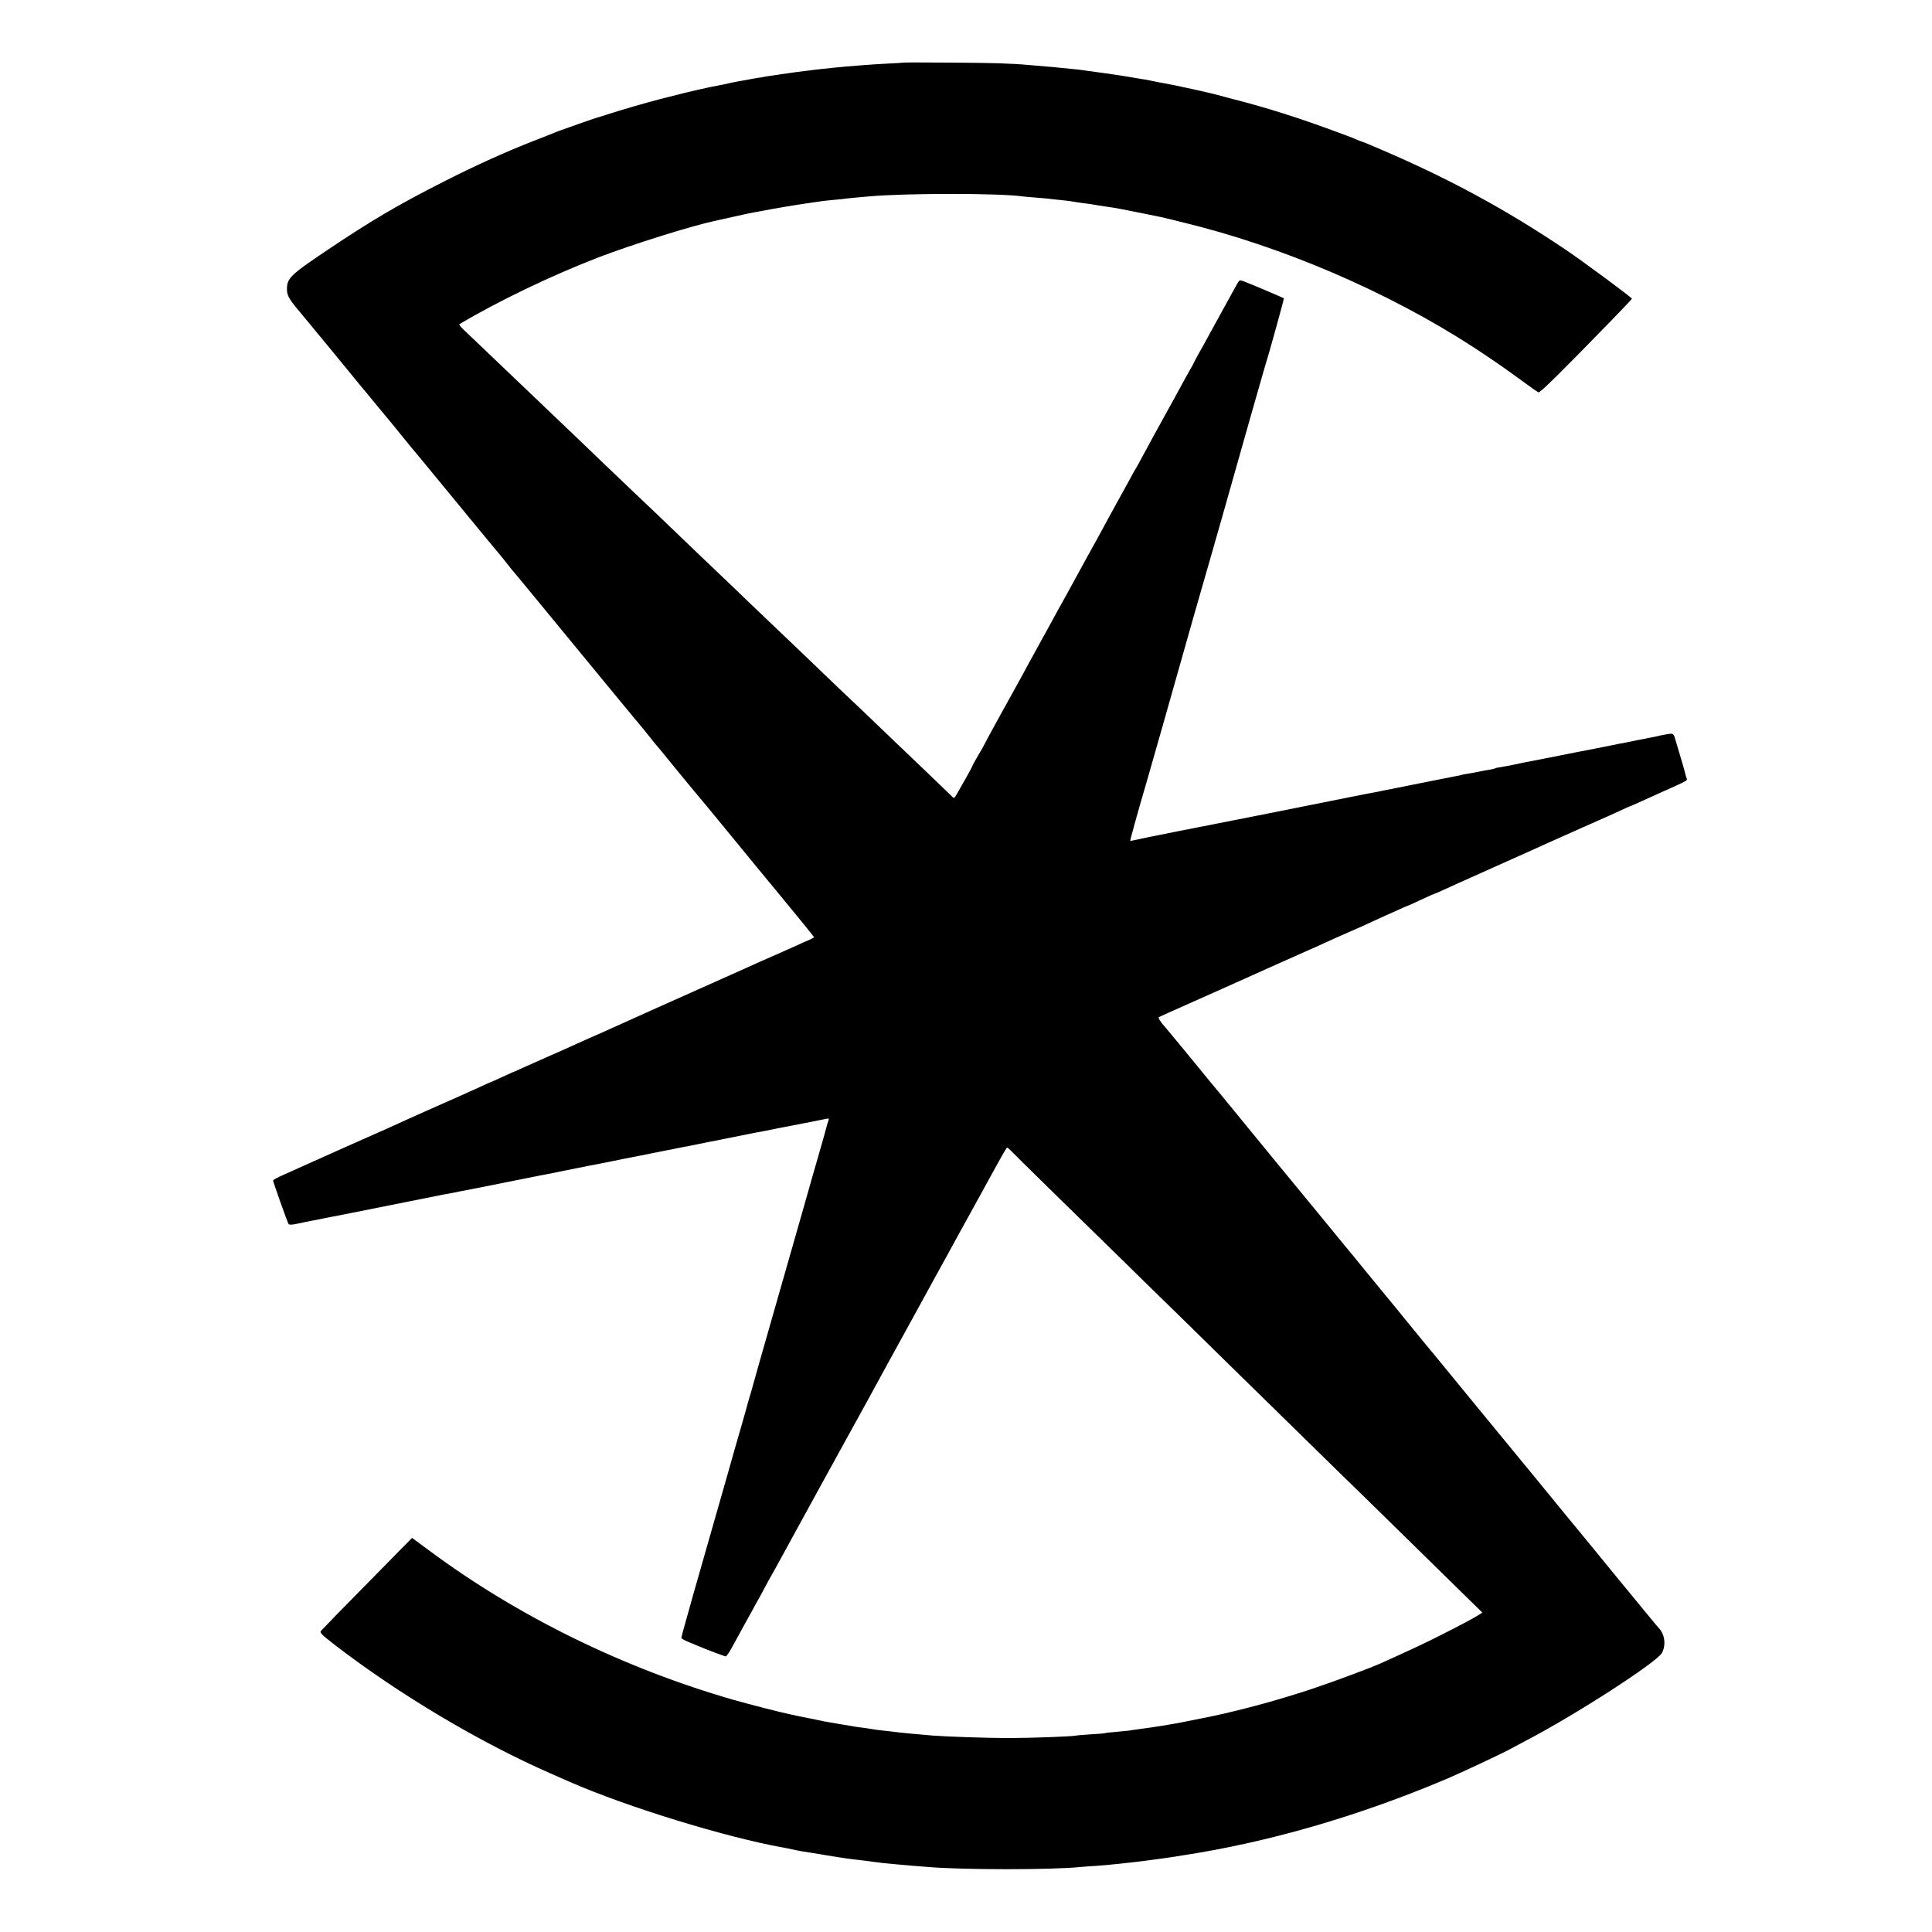
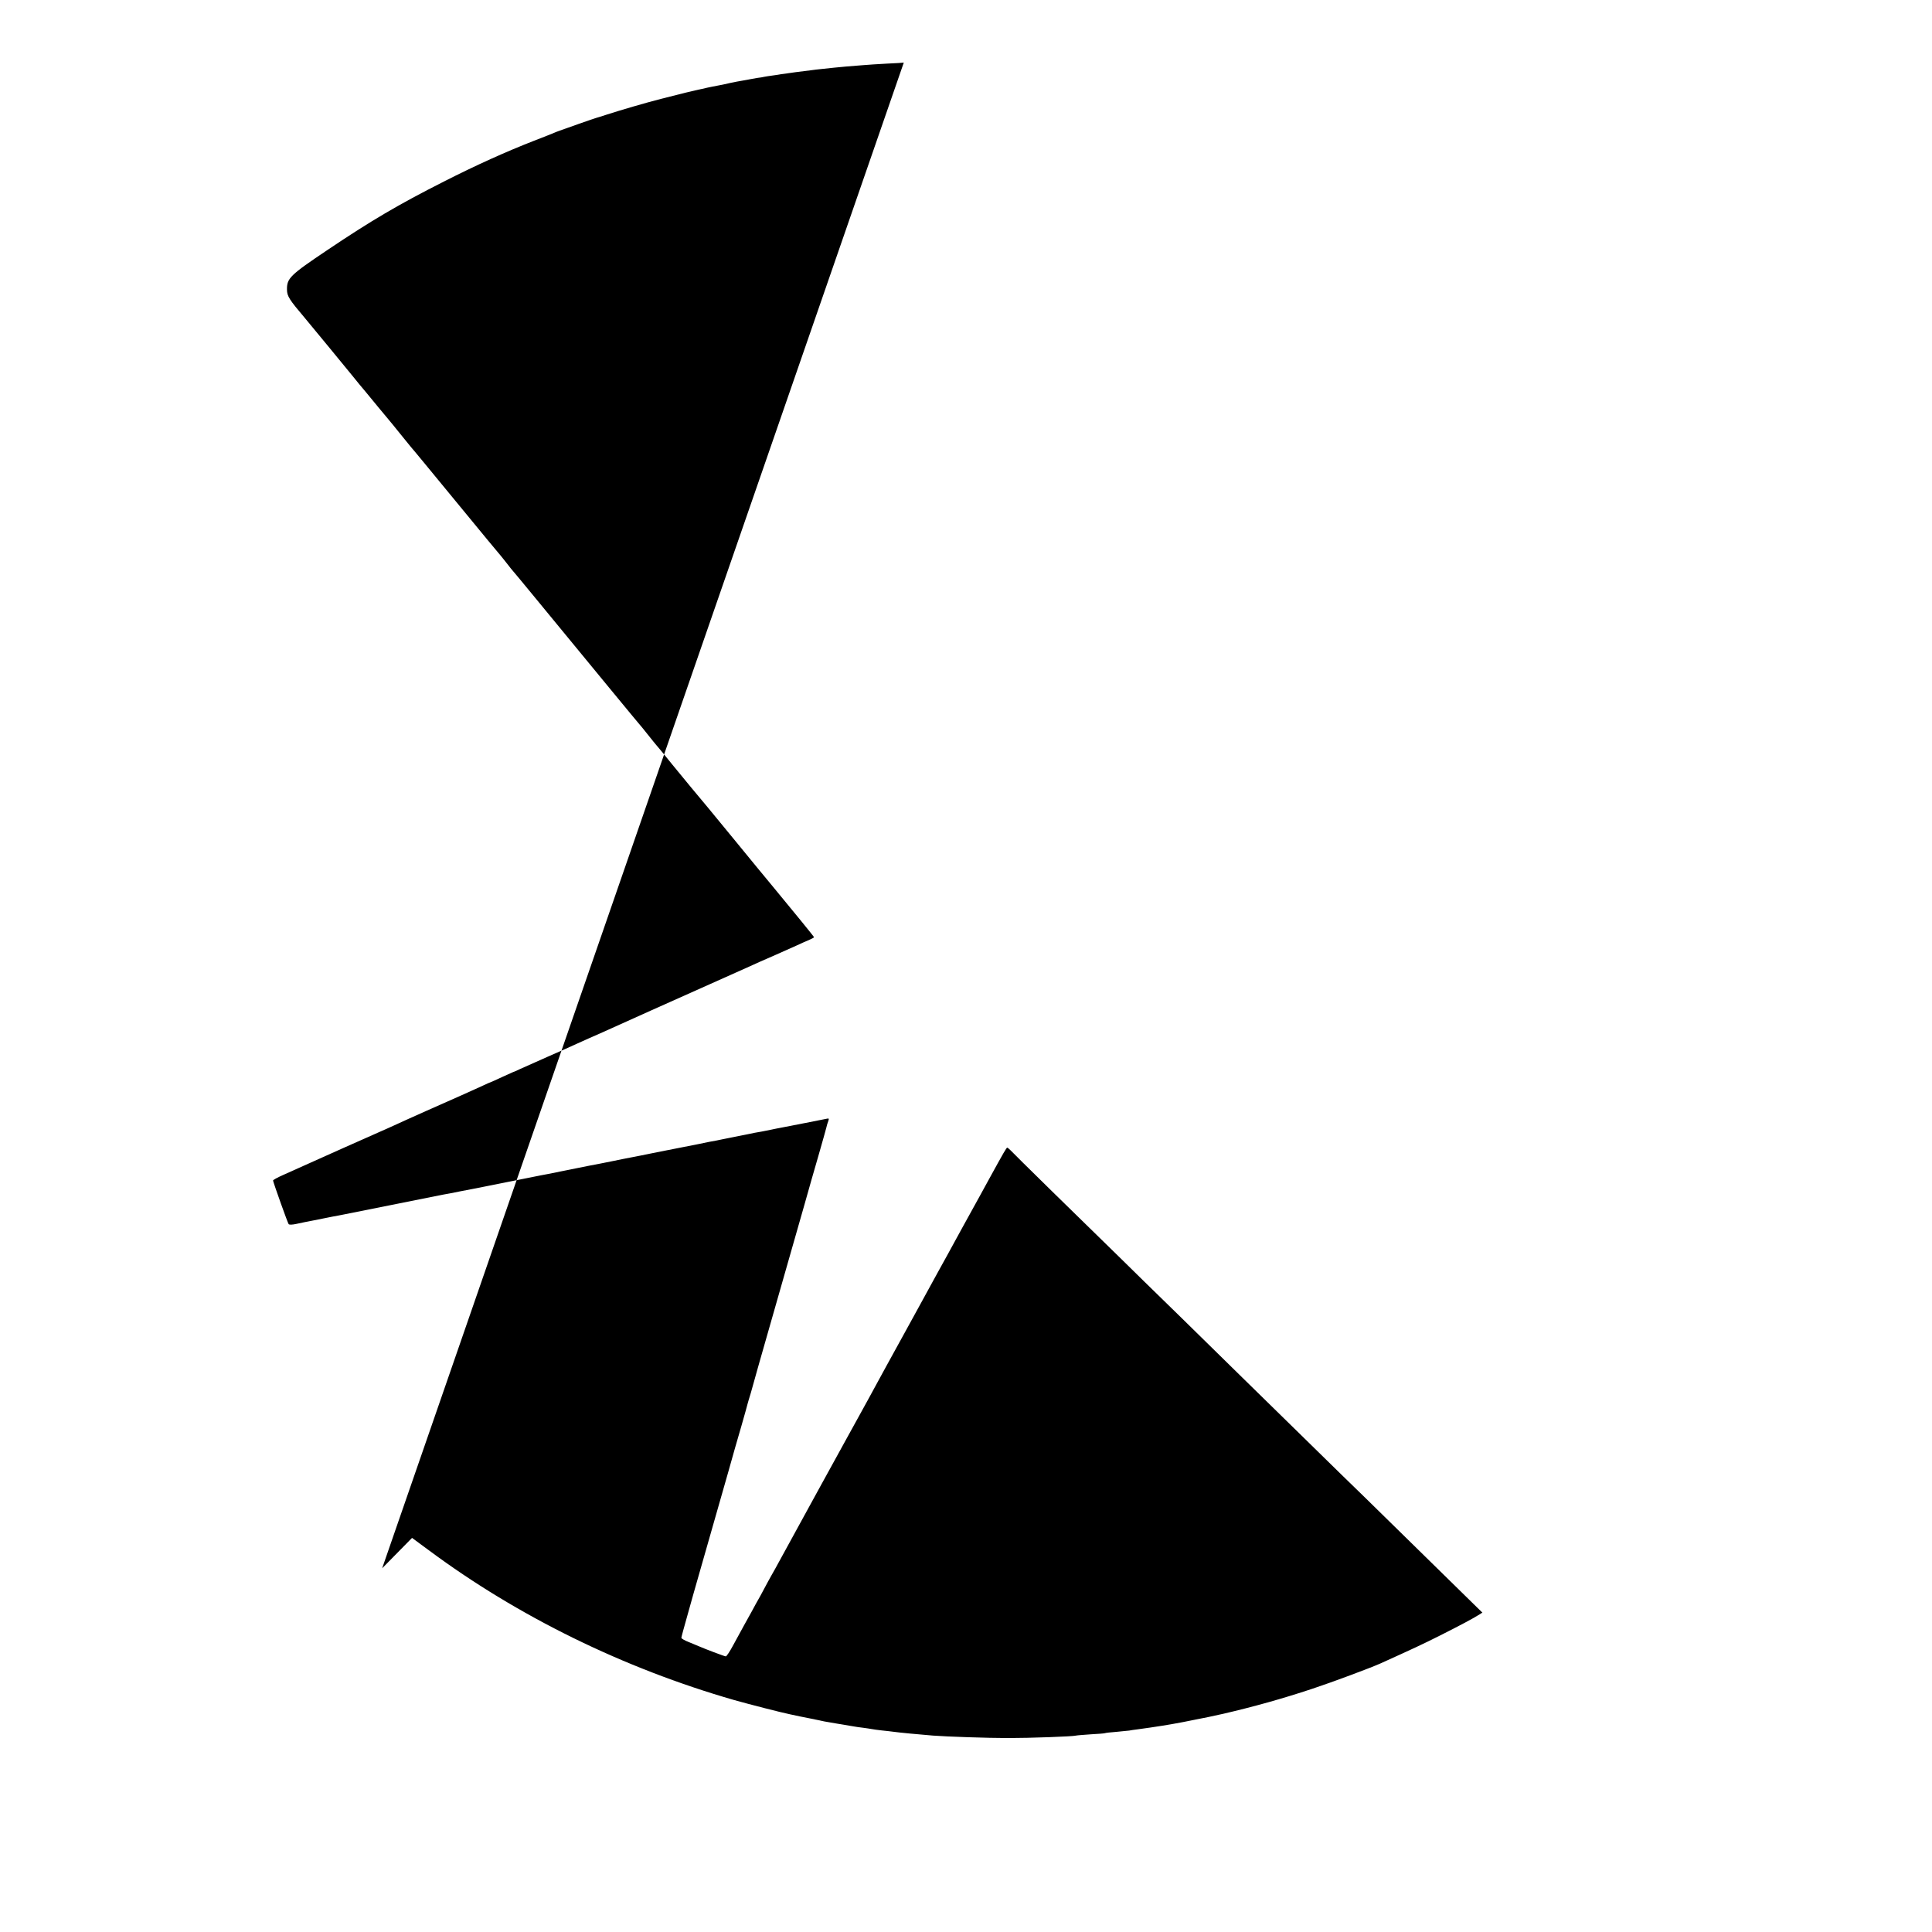
<svg xmlns="http://www.w3.org/2000/svg" version="1.0" width="1500pt" height="1500pt" viewBox="0 0 1500 1500" preserveAspectRatio="xMidYMid meet">
  <g transform="translate(0,1500) scale(0.1,-0.1)" fill="#000000" stroke="none">
-     <path d="M7017 14514 c-1 -1 -60 -5 -132 -8 -71 -4 -155 -9 -185 -12 -94 -7 -183 -15 -220 -19 -19 -2 -62 -6 -95 -10 -33 -3 -71 -8 -85 -10 -14 -2 -68 -9 -120 -15 -52 -7 -104 -14 -115 -16 -11 -2 -40 -7 -65 -10 -25 -3 -54 -8 -65 -10 -11 -3 -36 -7 -55 -9 -19 -3 -44 -8 -56 -10 -12 -3 -39 -7 -60 -11 -21 -3 -66 -12 -99 -19 -33 -8 -76 -17 -95 -20 -19 -3 -55 -11 -80 -16 -25 -6 -55 -13 -68 -15 -28 -6 -137 -32 -292 -72 -120 -31 -309 -86 -420 -122 -36 -12 -72 -23 -80 -25 -8 -2 -71 -24 -140 -48 -163 -58 -162 -57 -185 -67 -11 -5 -84 -34 -162 -64 -215 -84 -444 -187 -698 -316 -353 -179 -562 -302 -900 -529 -295 -198 -318 -221 -317 -310 1 -51 16 -75 143 -225 40 -47 319 -387 359 -436 19 -24 47 -58 61 -75 31 -37 45 -53 149 -180 45 -55 92 -111 104 -125 12 -14 48 -59 81 -100 33 -41 62 -77 65 -80 3 -3 46 -54 96 -115 79 -96 227 -276 502 -610 41 -49 84 -101 96 -115 11 -14 37 -45 56 -70 19 -25 37 -47 40 -50 3 -3 80 -95 170 -205 90 -110 205 -249 255 -310 50 -60 196 -238 325 -395 129 -157 237 -287 240 -290 3 -3 23 -27 45 -55 58 -73 69 -86 80 -99 6 -6 62 -74 124 -151 63 -77 130 -158 148 -180 70 -83 149 -178 343 -415 83 -102 159 -194 168 -205 9 -11 65 -78 124 -150 58 -71 154 -188 212 -258 58 -71 106 -131 106 -133 0 -3 -16 -12 -35 -20 -20 -8 -66 -29 -103 -46 -37 -16 -107 -48 -157 -70 -49 -21 -108 -47 -130 -57 -22 -10 -56 -25 -75 -34 -33 -15 -161 -72 -765 -342 -126 -57 -261 -117 -300 -135 -38 -17 -83 -38 -100 -45 -36 -15 -111 -49 -180 -80 -27 -13 -126 -57 -220 -98 -93 -42 -192 -86 -220 -98 -27 -13 -52 -24 -55 -24 -3 -1 -41 -18 -84 -38 -43 -20 -80 -37 -82 -37 -2 0 -39 -16 -81 -36 -43 -20 -112 -51 -153 -69 -103 -45 -451 -200 -530 -237 -36 -16 -74 -34 -85 -38 -22 -9 -587 -261 -650 -290 -22 -10 -75 -34 -118 -53 -43 -19 -78 -38 -77 -43 6 -27 114 -330 121 -338 5 -6 29 -5 61 2 52 11 74 16 133 27 17 3 50 10 75 15 25 5 59 12 75 15 17 2 210 41 430 85 220 44 414 83 430 86 17 2 75 14 130 25 55 10 111 21 125 24 14 3 36 7 50 10 14 3 36 7 50 10 22 4 54 11 150 30 14 3 59 12 100 20 41 8 86 17 100 20 14 3 36 7 50 10 14 3 35 7 48 9 313 63 391 79 412 82 14 3 59 12 100 20 69 14 86 18 145 29 11 2 99 19 195 39 96 19 190 38 208 41 18 3 64 12 102 20 38 8 82 17 97 20 36 6 71 13 103 20 14 3 36 7 50 10 66 13 127 25 150 30 32 7 67 14 105 20 17 3 50 10 75 15 25 5 56 12 70 14 14 3 97 19 185 36 88 18 168 33 177 35 14 3 15 0 8 -21 -5 -13 -12 -35 -14 -47 -3 -12 -30 -110 -61 -217 -31 -107 -81 -280 -110 -385 -30 -104 -133 -467 -230 -805 -97 -338 -178 -624 -180 -634 -3 -10 -9 -33 -15 -51 -6 -18 -12 -41 -15 -51 -2 -10 -25 -91 -50 -179 -26 -88 -71 -245 -100 -350 -30 -104 -102 -356 -160 -560 -58 -203 -108 -377 -110 -385 -2 -8 -24 -87 -49 -175 -25 -88 -46 -165 -46 -171 0 -5 26 -21 58 -33 31 -13 66 -27 77 -32 45 -20 201 -79 210 -79 6 0 32 39 58 88 26 48 63 116 83 152 20 36 47 85 61 110 13 25 44 81 69 125 24 44 51 94 59 110 9 17 20 37 25 45 5 8 43 76 83 150 41 74 116 212 167 305 52 94 103 188 115 210 12 22 37 67 55 100 18 33 43 78 55 100 12 22 37 67 55 100 18 33 43 78 55 100 12 22 58 105 102 185 44 80 96 174 115 210 20 36 60 110 90 165 30 55 95 172 143 260 48 88 101 185 118 215 43 78 70 127 104 190 17 30 67 123 113 205 45 83 95 174 111 203 16 28 42 76 58 105 16 28 52 95 81 147 29 52 62 113 74 135 107 195 130 235 136 235 3 0 15 -10 27 -22 17 -20 560 -552 860 -844 55 -55 262 -257 460 -450 197 -194 412 -405 478 -469 66 -65 282 -276 480 -470 198 -194 410 -402 472 -461 90 -89 727 -712 874 -857 l38 -37 -22 -14 c-43 -28 -154 -87 -307 -164 -131 -66 -215 -105 -465 -218 -79 -35 -368 -143 -525 -195 -238 -79 -458 -140 -690 -194 -106 -24 -95 -21 -315 -65 -98 -19 -216 -38 -350 -56 -27 -3 -58 -8 -68 -10 -9 -1 -54 -6 -100 -10 -45 -3 -85 -8 -88 -10 -3 -2 -52 -6 -110 -9 -57 -4 -109 -8 -116 -10 -22 -7 -355 -19 -528 -19 -154 0 -479 11 -580 19 -102 8 -270 24 -310 30 -16 2 -56 7 -88 10 -32 4 -68 8 -80 11 -12 2 -42 7 -67 10 -25 3 -56 7 -70 10 -71 11 -217 37 -230 39 -40 9 -168 35 -190 39 -14 3 -47 10 -75 16 -73 15 -314 77 -435 111 -859 247 -1680 650 -2368 1161 l-133 98 -232 -236 c-128 -130 -284 -289 -347 -353 -63 -65 -121 -125 -128 -133 -11 -14 3 -28 110 -111 498 -383 1121 -754 1673 -996 66 -29 134 -59 150 -66 441 -193 1207 -429 1655 -509 14 -2 45 -9 70 -14 25 -6 61 -13 80 -16 19 -3 103 -16 185 -30 143 -24 177 -28 290 -41 28 -3 61 -8 75 -10 39 -6 120 -15 175 -19 28 -3 84 -7 125 -11 41 -3 98 -8 125 -10 265 -23 969 -23 1185 0 19 2 76 6 125 9 50 4 106 8 125 11 19 2 62 6 95 10 56 5 190 22 245 30 14 2 50 7 80 11 30 4 57 8 60 9 3 0 28 4 55 9 667 101 1369 304 2057 595 107 45 439 201 494 232 20 11 75 40 122 65 382 199 1019 610 1056 682 32 62 21 144 -25 192 -8 8 -34 40 -59 70 -25 30 -53 64 -62 75 -9 11 -112 137 -230 280 -117 143 -220 269 -229 280 -10 11 -187 227 -394 480 -208 253 -409 498 -448 545 -88 107 -116 141 -217 265 -45 55 -97 118 -115 140 -19 22 -100 121 -181 220 -80 99 -163 200 -184 225 -21 25 -93 113 -160 195 -67 83 -139 170 -160 195 -21 25 -115 140 -209 255 -95 116 -189 230 -209 254 -20 24 -71 86 -112 136 -266 325 -391 478 -438 535 -30 36 -62 74 -71 85 -108 133 -340 415 -354 430 -34 36 -57 74 -50 78 5 3 112 51 238 107 127 56 255 113 285 127 157 71 638 286 655 293 11 4 56 24 100 45 44 20 132 60 195 87 63 27 147 65 185 83 39 18 86 39 105 48 19 8 65 29 103 46 37 17 69 31 72 31 2 0 47 20 99 45 53 25 99 45 101 45 3 0 34 13 68 29 34 16 189 86 344 155 155 69 306 137 335 150 29 13 78 35 108 49 30 14 98 44 150 67 52 23 118 52 145 65 28 12 84 37 125 55 41 18 113 50 158 71 46 22 85 39 87 39 2 0 32 13 67 29 35 16 110 50 168 76 218 97 212 94 205 113 -4 9 -9 26 -11 37 -2 11 -20 74 -40 140 -19 66 -39 131 -43 145 -5 16 -14 24 -27 24 -22 -2 -82 -13 -104 -19 -8 -2 -30 -7 -48 -10 -18 -3 -64 -12 -102 -20 -38 -8 -82 -17 -97 -20 -16 -2 -73 -14 -128 -25 -55 -11 -170 -34 -255 -50 -85 -17 -199 -39 -253 -50 -54 -11 -112 -22 -128 -25 -16 -3 -62 -12 -102 -21 -39 -8 -87 -17 -106 -20 -18 -2 -37 -6 -41 -9 -4 -3 -25 -7 -46 -11 -22 -3 -58 -10 -82 -15 -23 -5 -59 -12 -80 -15 -20 -3 -45 -7 -54 -10 -9 -3 -27 -7 -40 -9 -87 -17 -136 -27 -153 -30 -31 -7 -327 -65 -355 -71 -14 -2 -45 -9 -70 -14 -25 -5 -56 -12 -70 -14 -14 -2 -106 -20 -205 -40 -99 -20 -189 -38 -200 -40 -11 -2 -103 -21 -205 -41 -102 -20 -194 -39 -205 -41 -597 -117 -990 -195 -1024 -204 -24 -6 -45 -9 -46 -8 -2 3 74 277 125 448 26 88 251 881 256 900 4 18 206 725 234 820 26 89 156 545 185 650 33 120 223 786 239 840 37 117 157 552 154 554 -6 5 -273 118 -309 131 -36 13 -36 13 -56 -23 -12 -21 -54 -98 -95 -172 -41 -74 -94 -171 -118 -215 -24 -44 -60 -111 -82 -148 -21 -38 -38 -70 -38 -72 0 -2 -15 -30 -34 -62 -18 -32 -49 -87 -68 -123 -20 -36 -47 -85 -60 -110 -135 -244 -192 -348 -233 -425 -26 -49 -51 -94 -55 -100 -4 -5 -23 -39 -42 -75 -20 -36 -70 -128 -113 -205 -42 -77 -92 -167 -109 -200 -48 -87 -90 -165 -113 -205 -11 -20 -39 -71 -63 -115 -24 -44 -64 -118 -90 -165 -66 -118 -91 -164 -135 -245 -21 -38 -60 -110 -88 -160 -63 -114 -95 -173 -142 -260 -21 -38 -94 -170 -162 -293 -68 -123 -123 -225 -123 -227 0 -2 -20 -38 -45 -79 -25 -42 -45 -79 -45 -82 0 -3 -21 -42 -46 -87 -26 -45 -58 -102 -71 -125 -24 -42 -26 -43 -42 -25 -10 10 -105 101 -211 203 -107 102 -215 205 -241 230 -61 60 -355 340 -433 413 -33 32 -135 130 -226 217 -91 87 -190 182 -220 210 -30 29 -135 129 -234 223 -98 95 -197 190 -220 211 -56 53 -397 379 -520 498 -56 53 -126 120 -156 148 -30 29 -136 129 -234 223 -98 95 -200 192 -226 217 -26 25 -125 119 -220 210 -95 91 -193 185 -219 209 -25 24 -124 118 -220 210 -96 91 -191 183 -213 203 -21 20 -35 39 -31 41 294 176 721 381 1083 520 258 99 721 244 900 282 9 2 69 15 135 30 128 29 141 31 195 41 19 4 44 8 55 10 77 15 253 45 320 54 44 6 94 14 110 16 17 3 55 7 85 10 30 3 68 6 85 8 31 5 125 14 210 21 286 26 1018 26 1195 0 14 -2 66 -6 115 -10 50 -4 97 -8 105 -10 8 -1 47 -6 85 -9 39 -4 77 -9 85 -11 8 -2 38 -6 65 -10 28 -3 91 -12 140 -21 50 -8 104 -16 120 -18 17 -3 89 -16 160 -31 72 -15 139 -28 150 -30 41 -7 205 -47 355 -86 786 -208 1605 -579 2248 -1020 52 -35 103 -71 115 -79 12 -8 73 -52 136 -98 62 -46 119 -86 126 -88 12 -5 170 151 564 556 88 91 161 167 161 171 0 9 -370 283 -515 381 -463 312 -910 554 -1437 779 -75 33 -139 59 -143 59 -3 0 -25 9 -48 19 -43 20 -363 136 -452 164 -27 9 -77 25 -111 36 -95 31 -290 87 -384 110 -47 12 -98 26 -115 31 -51 15 -364 84 -428 94 -20 3 -56 10 -79 15 -24 6 -72 15 -108 20 -36 6 -76 13 -90 15 -29 6 -225 34 -285 42 -22 2 -51 7 -65 9 -14 2 -54 7 -90 10 -36 4 -81 8 -100 10 -19 2 -64 7 -100 9 -36 3 -93 8 -127 11 -144 13 -278 17 -616 19 -196 1 -358 2 -360 0z" />
+     <path d="M7017 14514 c-1 -1 -60 -5 -132 -8 -71 -4 -155 -9 -185 -12 -94 -7 -183 -15 -220 -19 -19 -2 -62 -6 -95 -10 -33 -3 -71 -8 -85 -10 -14 -2 -68 -9 -120 -15 -52 -7 -104 -14 -115 -16 -11 -2 -40 -7 -65 -10 -25 -3 -54 -8 -65 -10 -11 -3 -36 -7 -55 -9 -19 -3 -44 -8 -56 -10 -12 -3 -39 -7 -60 -11 -21 -3 -66 -12 -99 -19 -33 -8 -76 -17 -95 -20 -19 -3 -55 -11 -80 -16 -25 -6 -55 -13 -68 -15 -28 -6 -137 -32 -292 -72 -120 -31 -309 -86 -420 -122 -36 -12 -72 -23 -80 -25 -8 -2 -71 -24 -140 -48 -163 -58 -162 -57 -185 -67 -11 -5 -84 -34 -162 -64 -215 -84 -444 -187 -698 -316 -353 -179 -562 -302 -900 -529 -295 -198 -318 -221 -317 -310 1 -51 16 -75 143 -225 40 -47 319 -387 359 -436 19 -24 47 -58 61 -75 31 -37 45 -53 149 -180 45 -55 92 -111 104 -125 12 -14 48 -59 81 -100 33 -41 62 -77 65 -80 3 -3 46 -54 96 -115 79 -96 227 -276 502 -610 41 -49 84 -101 96 -115 11 -14 37 -45 56 -70 19 -25 37 -47 40 -50 3 -3 80 -95 170 -205 90 -110 205 -249 255 -310 50 -60 196 -238 325 -395 129 -157 237 -287 240 -290 3 -3 23 -27 45 -55 58 -73 69 -86 80 -99 6 -6 62 -74 124 -151 63 -77 130 -158 148 -180 70 -83 149 -178 343 -415 83 -102 159 -194 168 -205 9 -11 65 -78 124 -150 58 -71 154 -188 212 -258 58 -71 106 -131 106 -133 0 -3 -16 -12 -35 -20 -20 -8 -66 -29 -103 -46 -37 -16 -107 -48 -157 -70 -49 -21 -108 -47 -130 -57 -22 -10 -56 -25 -75 -34 -33 -15 -161 -72 -765 -342 -126 -57 -261 -117 -300 -135 -38 -17 -83 -38 -100 -45 -36 -15 -111 -49 -180 -80 -27 -13 -126 -57 -220 -98 -93 -42 -192 -86 -220 -98 -27 -13 -52 -24 -55 -24 -3 -1 -41 -18 -84 -38 -43 -20 -80 -37 -82 -37 -2 0 -39 -16 -81 -36 -43 -20 -112 -51 -153 -69 -103 -45 -451 -200 -530 -237 -36 -16 -74 -34 -85 -38 -22 -9 -587 -261 -650 -290 -22 -10 -75 -34 -118 -53 -43 -19 -78 -38 -77 -43 6 -27 114 -330 121 -338 5 -6 29 -5 61 2 52 11 74 16 133 27 17 3 50 10 75 15 25 5 59 12 75 15 17 2 210 41 430 85 220 44 414 83 430 86 17 2 75 14 130 25 55 10 111 21 125 24 14 3 36 7 50 10 14 3 36 7 50 10 22 4 54 11 150 30 14 3 59 12 100 20 41 8 86 17 100 20 14 3 36 7 50 10 14 3 35 7 48 9 313 63 391 79 412 82 14 3 59 12 100 20 69 14 86 18 145 29 11 2 99 19 195 39 96 19 190 38 208 41 18 3 64 12 102 20 38 8 82 17 97 20 36 6 71 13 103 20 14 3 36 7 50 10 66 13 127 25 150 30 32 7 67 14 105 20 17 3 50 10 75 15 25 5 56 12 70 14 14 3 97 19 185 36 88 18 168 33 177 35 14 3 15 0 8 -21 -5 -13 -12 -35 -14 -47 -3 -12 -30 -110 -61 -217 -31 -107 -81 -280 -110 -385 -30 -104 -133 -467 -230 -805 -97 -338 -178 -624 -180 -634 -3 -10 -9 -33 -15 -51 -6 -18 -12 -41 -15 -51 -2 -10 -25 -91 -50 -179 -26 -88 -71 -245 -100 -350 -30 -104 -102 -356 -160 -560 -58 -203 -108 -377 -110 -385 -2 -8 -24 -87 -49 -175 -25 -88 -46 -165 -46 -171 0 -5 26 -21 58 -33 31 -13 66 -27 77 -32 45 -20 201 -79 210 -79 6 0 32 39 58 88 26 48 63 116 83 152 20 36 47 85 61 110 13 25 44 81 69 125 24 44 51 94 59 110 9 17 20 37 25 45 5 8 43 76 83 150 41 74 116 212 167 305 52 94 103 188 115 210 12 22 37 67 55 100 18 33 43 78 55 100 12 22 37 67 55 100 18 33 43 78 55 100 12 22 58 105 102 185 44 80 96 174 115 210 20 36 60 110 90 165 30 55 95 172 143 260 48 88 101 185 118 215 43 78 70 127 104 190 17 30 67 123 113 205 45 83 95 174 111 203 16 28 42 76 58 105 16 28 52 95 81 147 29 52 62 113 74 135 107 195 130 235 136 235 3 0 15 -10 27 -22 17 -20 560 -552 860 -844 55 -55 262 -257 460 -450 197 -194 412 -405 478 -469 66 -65 282 -276 480 -470 198 -194 410 -402 472 -461 90 -89 727 -712 874 -857 l38 -37 -22 -14 c-43 -28 -154 -87 -307 -164 -131 -66 -215 -105 -465 -218 -79 -35 -368 -143 -525 -195 -238 -79 -458 -140 -690 -194 -106 -24 -95 -21 -315 -65 -98 -19 -216 -38 -350 -56 -27 -3 -58 -8 -68 -10 -9 -1 -54 -6 -100 -10 -45 -3 -85 -8 -88 -10 -3 -2 -52 -6 -110 -9 -57 -4 -109 -8 -116 -10 -22 -7 -355 -19 -528 -19 -154 0 -479 11 -580 19 -102 8 -270 24 -310 30 -16 2 -56 7 -88 10 -32 4 -68 8 -80 11 -12 2 -42 7 -67 10 -25 3 -56 7 -70 10 -71 11 -217 37 -230 39 -40 9 -168 35 -190 39 -14 3 -47 10 -75 16 -73 15 -314 77 -435 111 -859 247 -1680 650 -2368 1161 l-133 98 -232 -236 z" />
  </g>
</svg>